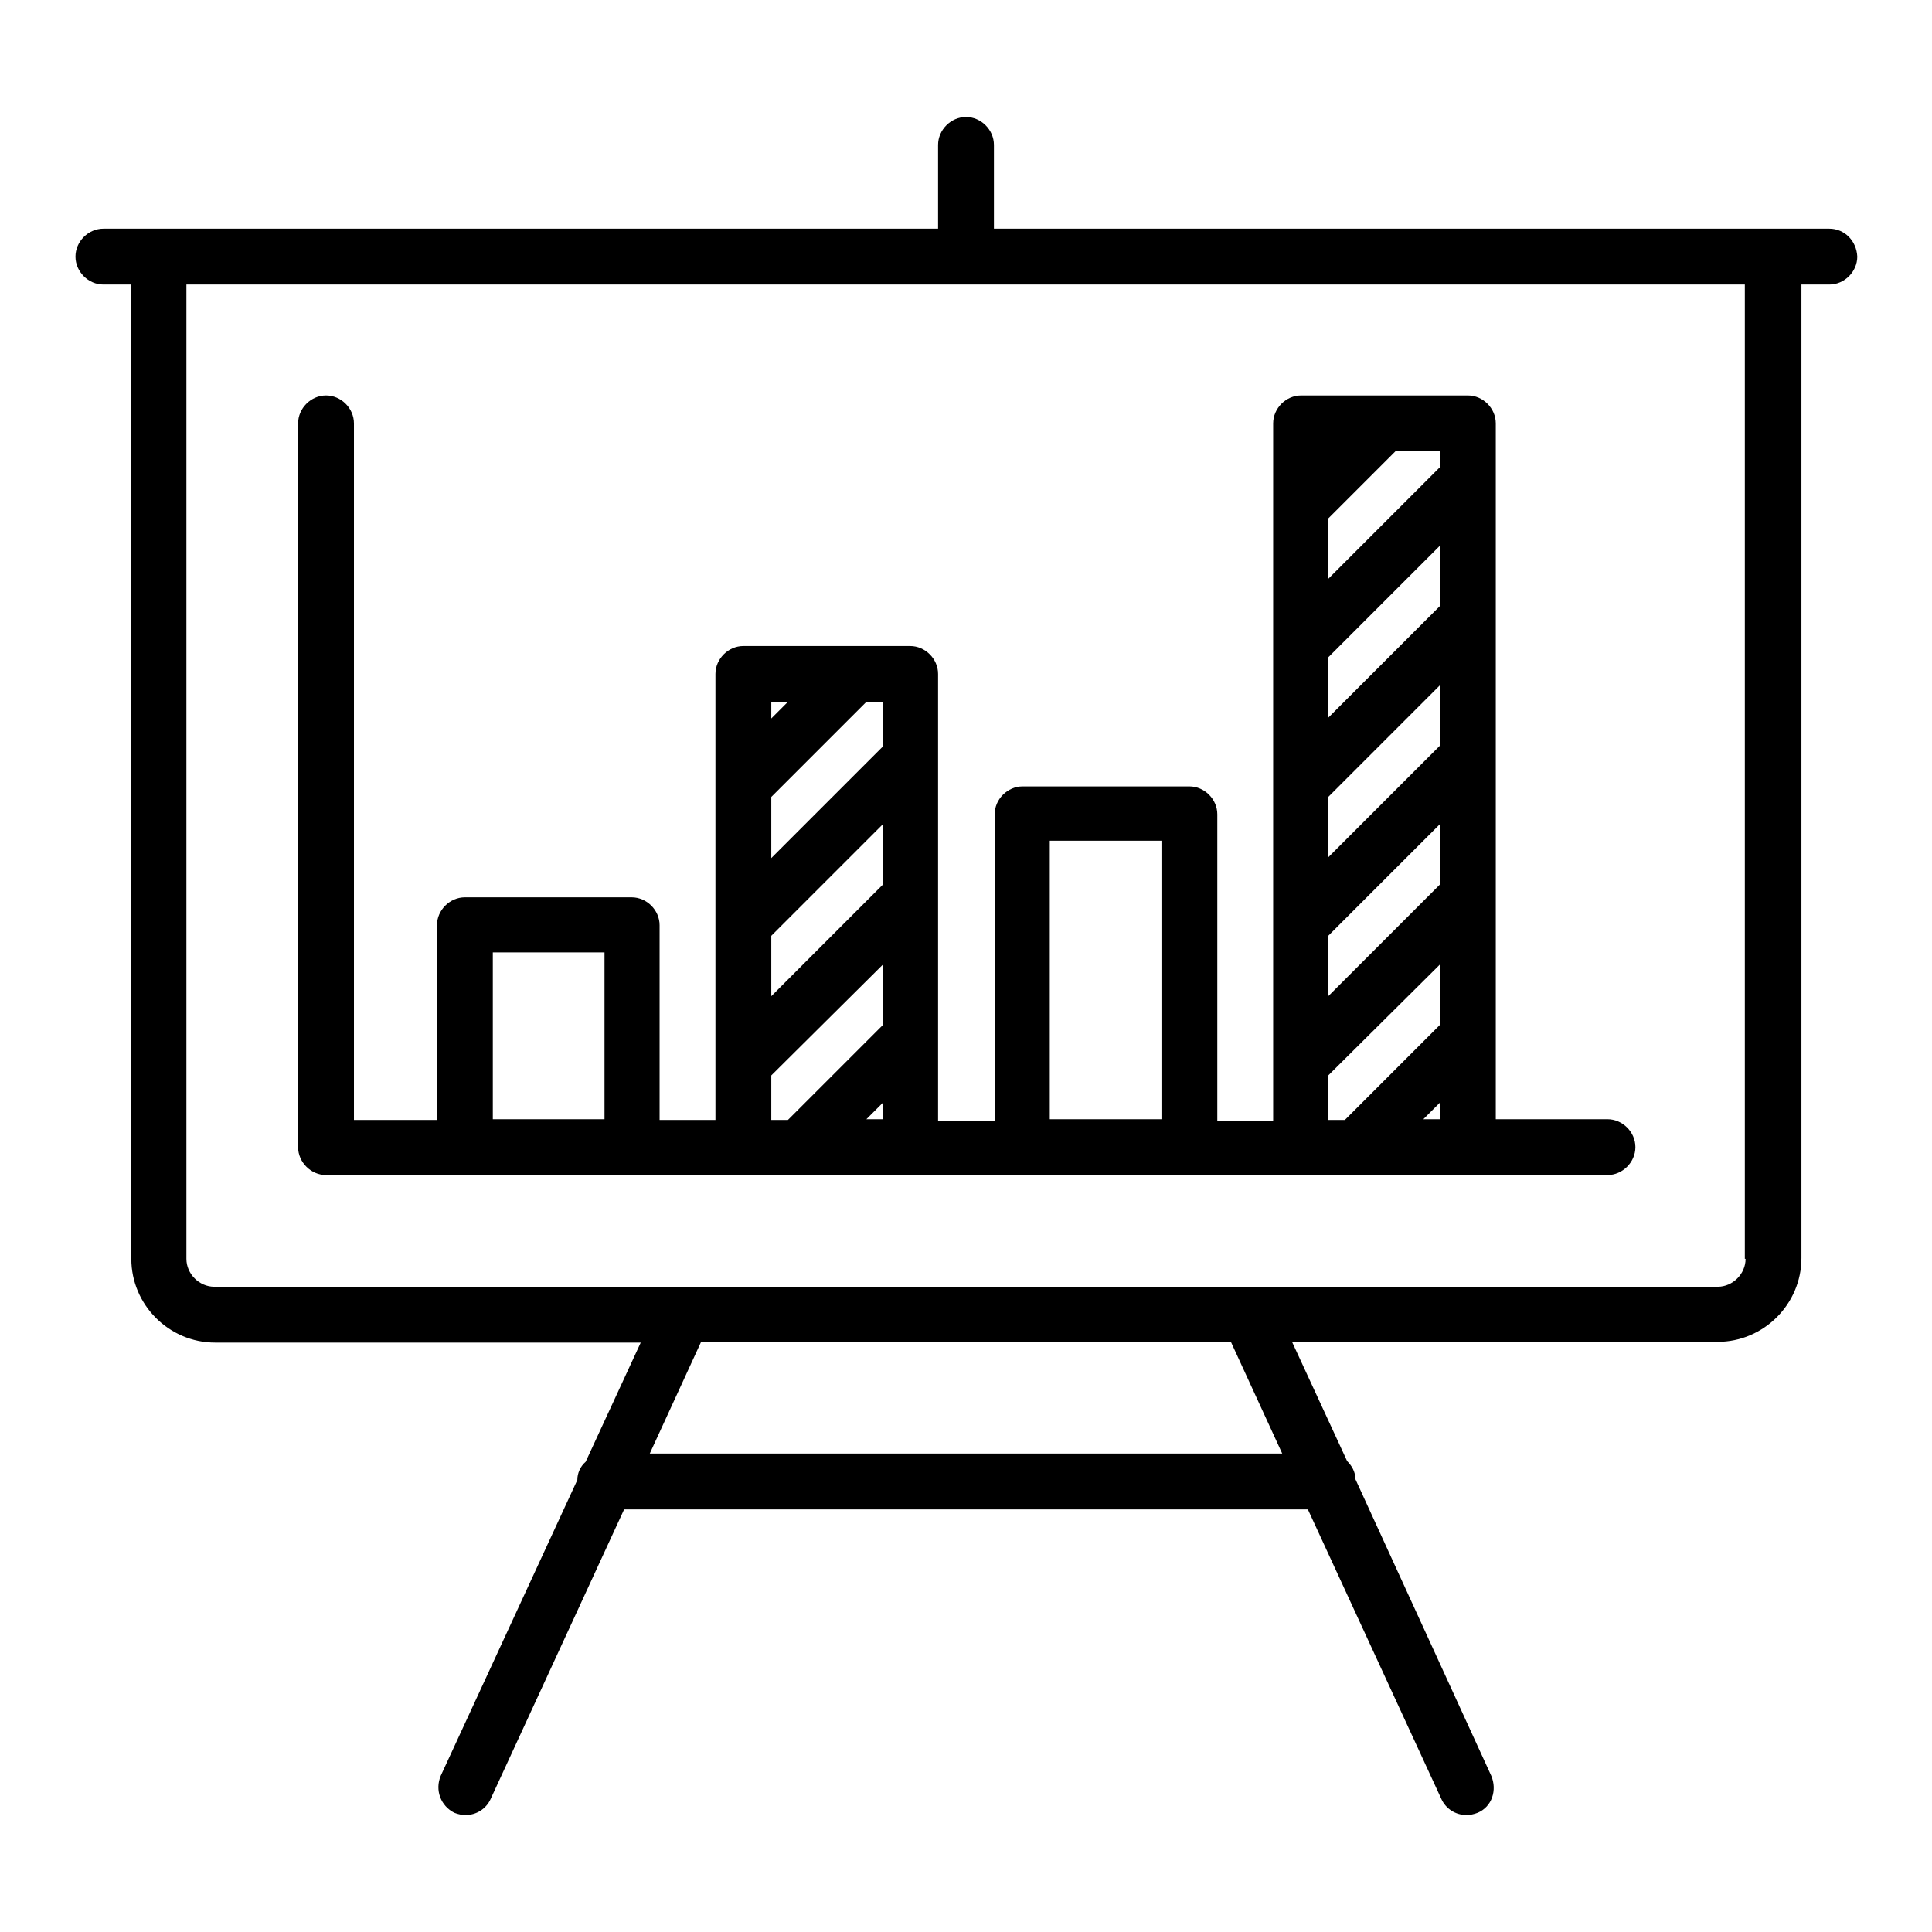
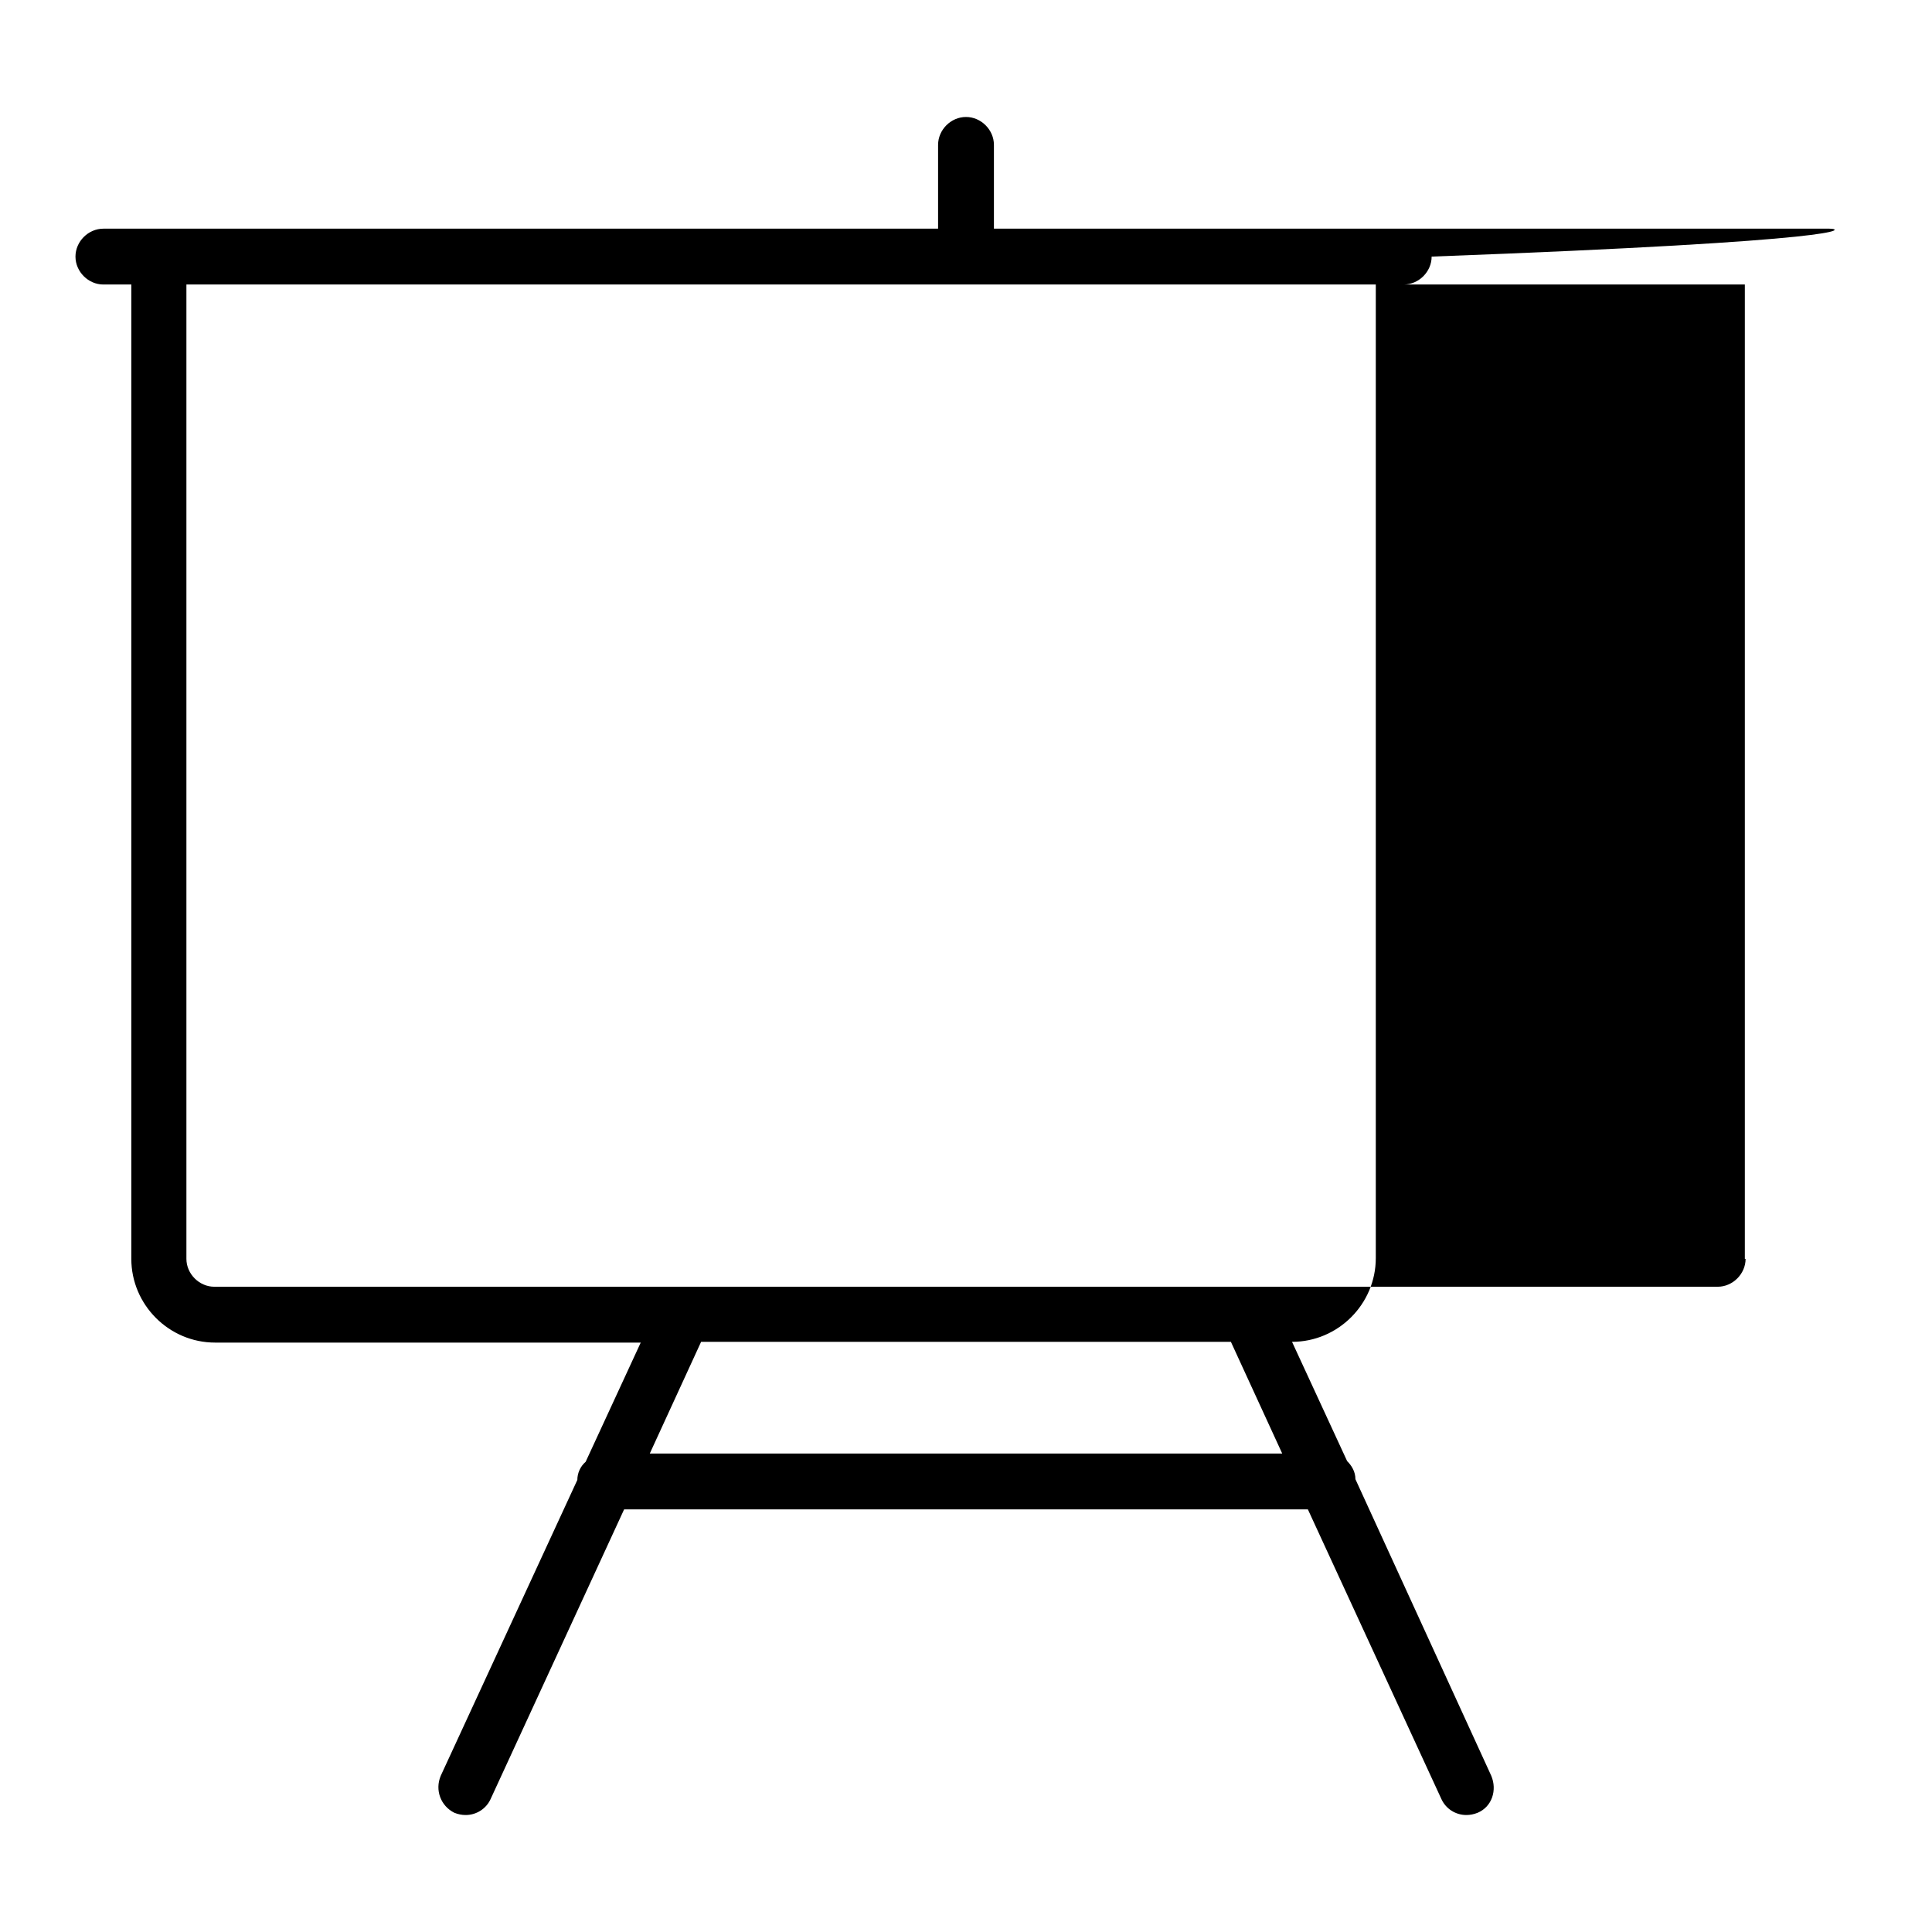
<svg xmlns="http://www.w3.org/2000/svg" version="1.1" x="0px" y="0px" viewBox="0 0 256 256" enable-background="new 0 0 256 256" xml:space="preserve">
  <g>
    <g>
      <g>
-         <path fill="#000000" d="M242.4,30.3H235H131.7V19.2c0-2-1.7-3.7-3.7-3.7c-2,0-3.7,1.7-3.7,3.7v11.1H21.1h-7.4c-2,0-3.7,1.7-3.7,3.7c0,2,1.7,3.7,3.7,3.7h3.7v129.1c0,6.1,5,11.1,11.1,11.1h56.4l-7.3,15.8c-0.7,0.6-1.1,1.5-1.1,2.4l-18.1,39.2c-0.8,1.9,0,4,1.8,4.9c0.5,0.2,1,0.3,1.5,0.3c1.4,0,2.7-0.8,3.3-2.1l17.7-38.4h90.6l17.7,38.4c0.6,1.3,1.9,2.1,3.3,2.1c0.5,0,1-0.1,1.5-0.3c1.9-0.8,2.6-3,1.8-4.9L179.6,196c0-1-0.5-1.8-1.1-2.4l-7.3-15.8h56.4c6.1,0,11.1-5,11.1-11.1V37.7h3.7c2,0,3.7-1.7,3.7-3.7C246,31.9,244.4,30.3,242.4,30.3z M169.9,192.6H86.1l6.8-14.8h70.2L169.9,192.6z M231.3,166.8c0,2-1.7,3.7-3.7,3.7H28.4c-2,0-3.7-1.7-3.7-3.7V37.7h206.5V166.8z" />
-         <path fill="#000000" d="M124.3,148.3v-11.1l0,0v-18.5l0,0v-18.5l0,0V89.3c0-2-1.7-3.7-3.7-3.7H98.5c-2,0-3.7,1.7-3.7,3.7V104l0,0v18.5l0,0v18.5l0,0v7.4h-7.4v-25.8c0-2-1.7-3.7-3.7-3.7H61.6c-2,0-3.7,1.7-3.7,3.7v25.8H46.9V56.1c0-2-1.7-3.7-3.7-3.7c-2,0-3.7,1.7-3.7,3.7V152c0,2,1.7,3.7,3.7,3.7h18.5h22.1h14.8h22.1h14.8h22.1h14.8h22.1H213c2,0,3.7-1.7,3.7-3.7c0-2-1.7-3.7-3.7-3.7h-14.8v-11.1l0,0v-18.5l0,0v-18.5l0,0V81.9l0,0V63.5l0,0v-7.4c0-2-1.7-3.7-3.7-3.7h-22.1c-2,0-3.7,1.7-3.7,3.7v11.1l0,0v18.5l0,0v18.5l0,0v18.4l0,0v18.5l0,0v7.4h-7.4v-40.6c0-2-1.7-3.7-3.7-3.7h-22.1c-2,0-3.7,1.7-3.7,3.7v40.6H124.3L124.3,148.3z M102.2,105.6L114.8,93h2.2v5.9l-14.8,14.8V105.6z M102.2,124l14.8-14.8v8L102.2,132V124z M104.4,93l-2.2,2.2V93H104.4z M102.2,142.5l14.8-14.7v8l-12.6,12.6h-2.2V142.5z M65.3,148.3v-22.1h14.8v22.1H65.3z M114.8,148.3l2.2-2.2v2.2H114.8z M188.6,148.3l2.2-2.2v2.2H188.6z M176,87.1l14.8-14.8v8L176,95.1V87.1z M176,105.6l14.8-14.8v8L176,113.6V105.6z M176,124l14.8-14.8v8L176,132V124z M190.7,62L176,76.7v-8l8.9-8.9h5.9V62z M176,142.5l14.8-14.7v8l-12.6,12.6H176L176,142.5L176,142.5z M139.1,111.4h14.8v36.9h-14.8V111.4z" />
+         <path fill="#000000" d="M242.4,30.3H235H131.7V19.2c0-2-1.7-3.7-3.7-3.7c-2,0-3.7,1.7-3.7,3.7v11.1H21.1h-7.4c-2,0-3.7,1.7-3.7,3.7c0,2,1.7,3.7,3.7,3.7h3.7v129.1c0,6.1,5,11.1,11.1,11.1h56.4l-7.3,15.8c-0.7,0.6-1.1,1.5-1.1,2.4l-18.1,39.2c-0.8,1.9,0,4,1.8,4.9c0.5,0.2,1,0.3,1.5,0.3c1.4,0,2.7-0.8,3.3-2.1l17.7-38.4h90.6l17.7,38.4c0.6,1.3,1.9,2.1,3.3,2.1c0.5,0,1-0.1,1.5-0.3c1.9-0.8,2.6-3,1.8-4.9L179.6,196c0-1-0.5-1.8-1.1-2.4l-7.3-15.8c6.1,0,11.1-5,11.1-11.1V37.7h3.7c2,0,3.7-1.7,3.7-3.7C246,31.9,244.4,30.3,242.4,30.3z M169.9,192.6H86.1l6.8-14.8h70.2L169.9,192.6z M231.3,166.8c0,2-1.7,3.7-3.7,3.7H28.4c-2,0-3.7-1.7-3.7-3.7V37.7h206.5V166.8z" />
      </g>
      <g />
      <g />
      <g />
      <g />
      <g />
      <g />
      <g />
      <g />
      <g />
      <g />
      <g />
      <g />
      <g />
      <g />
      <g />
    </g>
  </g>
</svg>